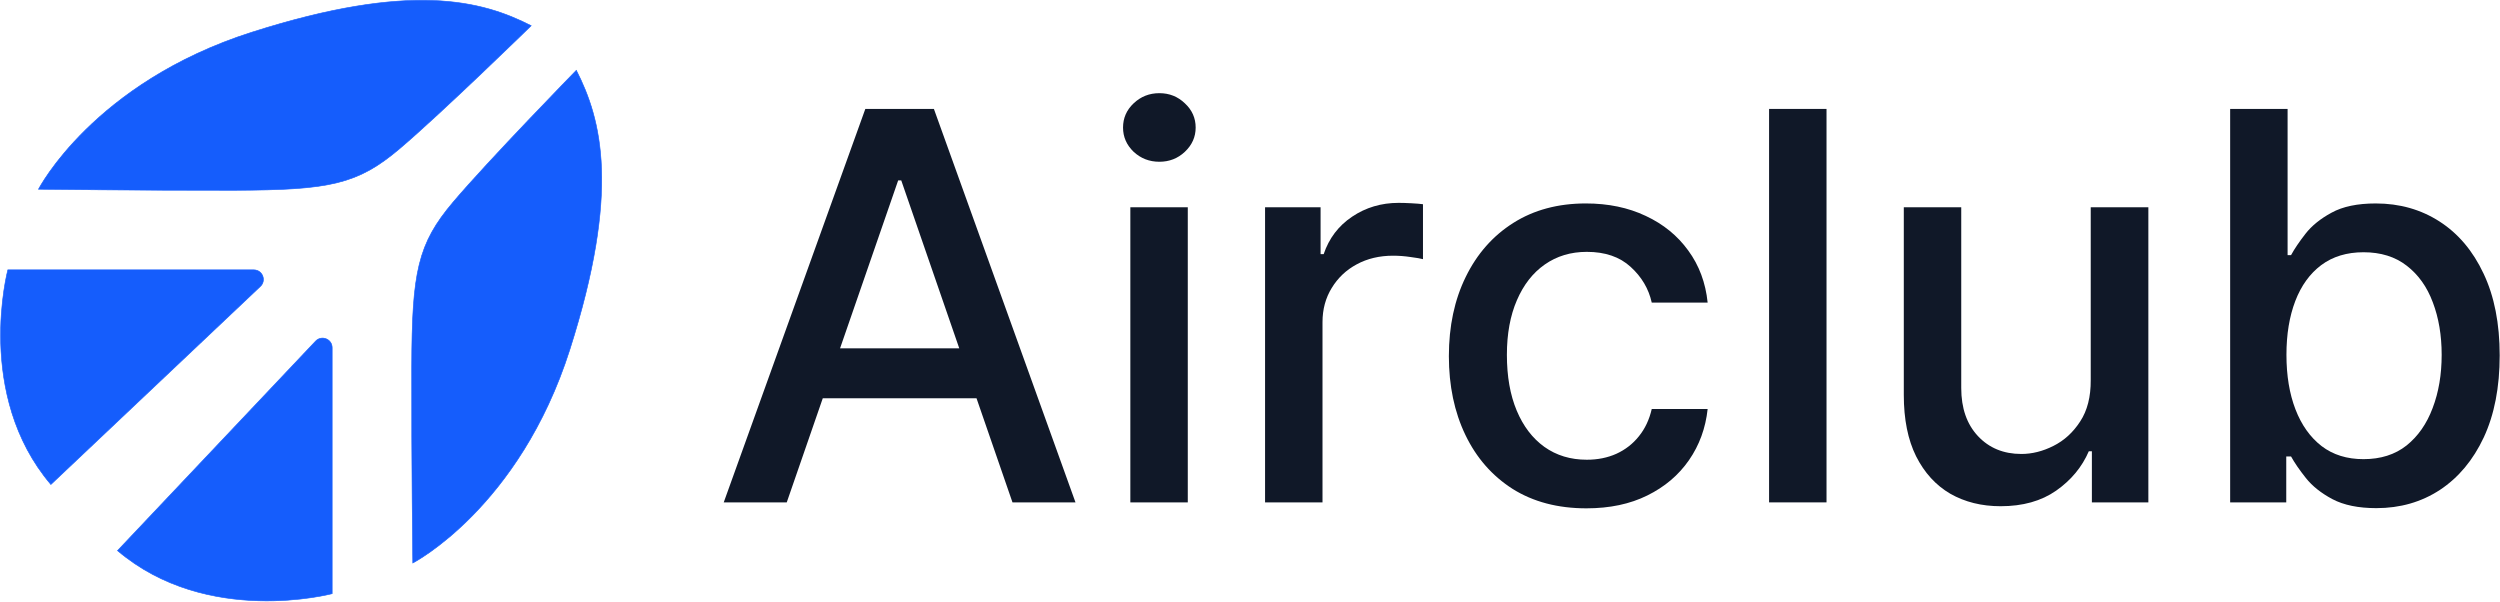
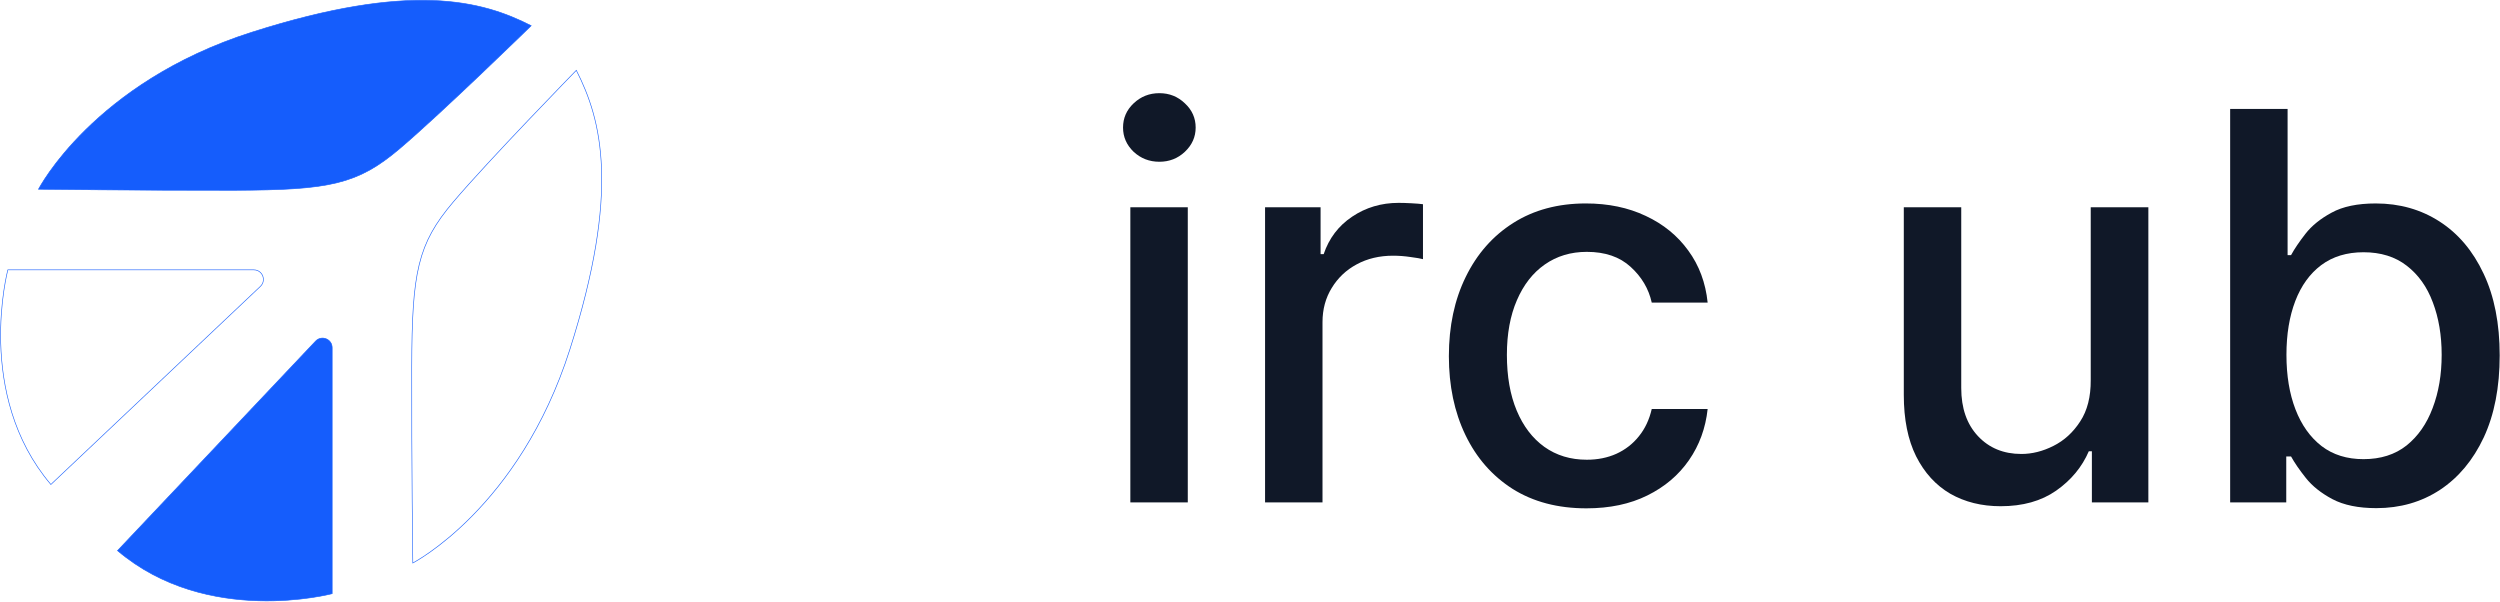
<svg xmlns="http://www.w3.org/2000/svg" width="4159" height="1001" viewBox="0 0 4159 1001" fill="none">
  <path d="M883.674 42.751C883.674 42.751 734.248 188.599 664.456 247.654C594.663 306.709 548.176 316.155 390.656 316.552C233.147 316.949 64.066 314.762 64.066 314.762C64.066 314.762 155.332 137.596 419.289 53.487C683.246 -30.622 801.355 0.697 883.674 42.751Z" fill="#155DFC" />
  <path fill-rule="evenodd" clip-rule="evenodd" d="M719.578 1.308C646.842 -1.262 551.385 11.92 419.441 53.964C287.547 95.991 198.807 161.265 143.045 216.022C115.163 243.401 95.525 268.152 82.859 286.054C76.527 295.005 71.937 302.244 68.932 307.243C67.43 309.742 66.323 311.681 65.593 312.995C65.299 313.523 65.066 313.951 64.893 314.272L66.01 314.286C67.287 314.302 69.18 314.325 71.645 314.355C76.576 314.414 83.796 314.498 92.952 314.597C111.264 314.796 137.321 315.057 168.3 315.306C230.258 315.803 311.903 316.25 390.655 316.052C469.42 315.853 520.365 313.391 560.335 303.614C600.275 293.845 629.277 276.766 664.133 247.273C699.016 217.756 753.811 166.54 799.892 122.695C822.931 100.774 843.79 80.699 858.888 66.103C866.437 58.806 872.547 52.878 876.768 48.775C878.879 46.723 880.518 45.128 881.63 44.045C882.143 43.546 882.543 43.155 882.826 42.88C841.836 22.012 791.938 3.865 719.578 1.308ZM883.674 42.751L884.023 43.109L884.521 42.623L883.901 42.306C842.69 21.252 792.512 2.884 719.614 0.308C646.727 -2.267 551.151 10.945 419.138 53.011C287.075 95.092 198.204 160.456 142.344 215.309C114.415 242.734 94.739 267.532 82.043 285.477C75.695 294.449 71.092 301.709 68.075 306.727C66.567 309.237 65.454 311.186 64.719 312.509C64.351 313.17 64.078 313.675 63.896 314.015C63.805 314.185 63.736 314.314 63.691 314.401L63.64 314.499L63.627 314.524L63.623 314.53C63.623 314.532 63.622 314.533 64.067 314.762L63.622 314.533L63.252 315.251L64.06 315.262L64.067 314.762C64.06 315.262 64.061 315.262 64.062 315.262L64.068 315.262L65.998 315.286C67.275 315.302 69.168 315.325 71.633 315.355C76.564 315.414 83.785 315.498 92.941 315.597C111.254 315.796 137.312 316.057 168.292 316.306C230.251 316.803 311.901 317.25 390.658 317.052C469.413 316.853 520.471 314.394 560.573 304.585C600.705 294.769 629.843 277.597 664.779 248.036C699.688 218.498 754.502 167.262 800.582 123.419C823.623 101.496 844.483 81.419 859.583 66.822C867.133 59.524 873.243 53.596 877.465 49.492C879.577 47.44 881.216 45.844 882.328 44.762C882.883 44.22 883.307 43.807 883.592 43.529L884.021 43.111C884.023 43.109 884.023 43.109 883.674 42.751Z" fill="#155DFC" />
-   <path d="M13.055 448.938C13.055 448.938 -42.42 656.563 84.637 805.99L433.178 476.44C443.647 466.543 436.641 448.938 422.234 448.938H13.055Z" fill="#155DFC" />
  <path fill-rule="evenodd" clip-rule="evenodd" d="M12.671 448.438H422.234C437.094 448.438 444.319 466.595 433.522 476.804L84.597 806.715L84.256 806.314C20.627 731.483 2.715 642.093 0.7 571.443C-0.308 536.115 2.659 505.463 5.878 483.641C7.487 472.73 9.16 464.025 10.431 458.047C11.066 455.058 11.601 452.75 11.977 451.189C12.165 450.408 12.314 449.814 12.415 449.414C12.466 449.215 12.505 449.064 12.532 448.962L12.562 448.848L12.57 448.819L12.572 448.811C12.572 448.809 12.572 448.808 13.055 448.938L12.572 448.808L12.671 448.438ZM13.442 449.438C13.425 449.503 13.406 449.578 13.385 449.661C13.284 450.056 13.137 450.646 12.95 451.423C12.575 452.976 12.042 455.275 11.409 458.255C10.142 464.215 8.473 472.898 6.867 483.787C3.655 505.564 0.694 536.157 1.7 571.414C3.707 641.807 21.525 730.75 84.676 805.264L432.835 476.077C442.975 466.49 436.189 449.438 422.234 449.438H13.442Z" fill="#155DFC" />
-   <path d="M958.753 116.984C958.753 116.984 812.906 266.412 753.851 336.204C694.797 405.997 685.351 452.485 684.954 610.006C684.558 767.516 686.744 936.599 686.744 936.599C686.744 936.599 863.908 845.332 948.016 581.373C1032.12 317.414 1000.81 199.303 958.753 116.984Z" fill="#155DFC" />
  <path fill-rule="evenodd" clip-rule="evenodd" d="M958.881 116.141L959.198 116.761C980.251 157.972 998.619 208.151 1001.2 281.05C1003.77 353.937 990.558 449.514 948.493 581.528C906.412 713.592 841.049 802.464 786.197 858.324C758.771 886.254 733.974 905.93 716.029 918.626C707.057 924.974 699.797 929.577 694.779 932.594C692.269 934.102 690.32 935.214 688.997 935.95C688.336 936.318 687.831 936.591 687.491 936.773C687.321 936.864 687.192 936.932 687.105 936.978L687.007 937.029L686.982 937.042L686.976 937.046C686.974 937.046 686.973 937.047 686.744 936.602C686.244 936.609 686.244 936.608 686.244 936.607L686.22 934.671C686.204 933.394 686.181 931.501 686.151 929.036C686.092 924.104 686.008 916.884 685.909 907.728C685.71 889.415 685.449 863.357 685.201 832.376C684.703 770.416 684.256 688.766 684.454 610.008C684.653 531.252 687.112 480.194 696.921 440.092C706.737 399.96 723.908 370.822 753.47 335.885C783.008 300.976 834.243 246.161 878.085 200.081C900.008 177.04 920.085 156.179 934.682 141.079C941.98 133.529 947.908 127.419 952.012 123.197C954.064 121.085 955.659 119.446 956.742 118.334C957.283 117.779 957.697 117.355 957.974 117.07L958.393 116.641C958.394 116.639 958.395 116.639 958.753 116.988L958.395 116.639L958.881 116.141ZM958.624 117.836C958.348 118.119 957.958 118.519 957.458 119.032C956.376 120.144 954.78 121.783 952.729 123.894C948.626 128.116 942.698 134.225 935.401 141.774C920.806 156.873 900.73 177.731 878.81 200.771C834.965 246.853 783.749 301.647 754.233 336.531C724.74 371.387 707.661 400.39 697.892 440.33C688.115 480.3 685.653 531.246 685.454 610.011C685.256 688.764 685.703 770.41 686.201 832.368C686.449 863.348 686.71 889.405 686.909 907.717C687.008 916.873 687.092 924.093 687.151 929.024C687.181 931.489 687.204 933.382 687.22 934.659L687.234 935.776C687.555 935.603 687.983 935.37 688.511 935.076C689.825 934.346 691.764 933.239 694.263 931.737C699.262 928.732 706.501 924.142 715.452 917.809C733.353 905.144 758.104 885.506 785.483 857.624C840.24 801.861 905.513 713.121 947.54 581.225C989.583 449.28 1002.77 353.822 1000.2 281.085C997.639 208.725 979.492 158.827 958.624 117.836ZM686.744 936.602L686.244 936.609L686.255 937.417L686.973 937.047L686.744 936.602Z" fill="#155DFC" />
  <path d="M552.561 987.597C552.561 987.597 344.938 1043.07 195.512 916.015L525.059 567.47C534.956 557.002 552.561 564.007 552.561 578.414V987.597Z" fill="#155DFC" />
  <path fill-rule="evenodd" clip-rule="evenodd" d="M552.062 578.415C552.062 564.46 535.01 557.675 525.423 567.815L196.238 915.976C270.752 979.128 359.694 996.946 430.086 998.954C465.343 999.959 495.936 996.998 517.713 993.786C528.601 992.18 537.285 990.511 543.245 989.244C546.225 988.611 548.524 988.078 550.077 987.704C550.564 987.586 550.977 987.484 551.316 987.4C551.517 987.35 551.691 987.306 551.839 987.268C551.922 987.247 551.996 987.228 552.062 987.211V578.415ZM552.562 987.598L552.691 988.081L553.062 987.982V578.415C553.062 563.556 534.904 556.33 524.696 567.128L194.787 916.055L195.189 916.397C270.019 980.026 359.409 997.938 430.058 999.953C465.385 1000.96 496.037 997.994 517.859 994.775C528.77 993.166 537.475 991.493 543.453 990.222C546.442 989.587 548.75 989.052 550.311 988.676C551.092 988.488 551.686 988.339 552.085 988.238C552.178 988.214 552.261 988.193 552.333 988.174C552.415 988.153 552.483 988.135 552.537 988.121L552.652 988.091L552.688 988.081C552.69 988.081 552.691 988.081 552.562 987.598Z" fill="#155DFC" />
  <path d="M3710.08 835.756V181.211H3805.64V424.428H3811.4C3816.94 414.201 3824.93 402.376 3835.37 388.952C3845.81 375.529 3860.3 363.81 3878.83 353.796C3897.37 343.569 3921.87 338.455 3952.34 338.455C3991.97 338.455 4027.34 348.469 4058.45 368.498C4089.56 388.526 4113.95 417.397 4131.64 455.11C4149.54 492.823 4158.48 538.207 4158.48 591.261C4158.48 644.315 4149.64 689.805 4131.96 727.731C4114.27 765.444 4089.98 794.528 4059.09 814.982C4028.19 835.224 3992.93 845.344 3953.3 845.344C3923.47 845.344 3899.07 840.337 3880.11 830.323C3861.36 820.309 3846.66 808.59 3836.01 795.167C3825.35 781.744 3817.15 769.812 3811.4 759.371H3803.41V835.756H3710.08ZM3803.73 590.302C3803.73 624.819 3808.73 655.075 3818.75 681.069C3828.76 707.063 3843.25 727.411 3862.21 742.113C3881.18 756.602 3904.4 763.846 3931.89 763.846C3960.44 763.846 3984.3 756.282 4003.48 741.154C4022.65 725.813 4037.14 705.039 4046.94 678.832C4056.96 652.624 4061.96 623.114 4061.96 590.302C4061.96 557.916 4057.06 528.832 4047.26 503.05C4037.67 477.269 4023.19 456.921 4003.8 442.006C3984.62 427.092 3960.65 419.634 3931.89 419.634C3904.19 419.634 3880.75 426.772 3861.57 441.048C3842.61 455.323 3828.23 475.245 3818.43 500.813C3808.63 526.381 3803.73 556.211 3803.73 590.302Z" fill="#101828" />
  <path d="M3478.13 632.166V344.844H3574.01V835.753H3480.05V750.739H3474.93C3463.64 776.946 3445.53 798.786 3420.6 816.257C3395.88 833.516 3365.1 842.145 3328.24 842.145C3296.7 842.145 3268.79 835.22 3244.5 821.371C3220.42 807.308 3201.46 786.534 3187.61 759.048C3173.97 731.563 3167.16 697.578 3167.16 657.095V344.844H3262.72V645.589C3262.72 679.041 3271.99 705.675 3290.52 725.49C3309.06 745.305 3333.14 755.213 3362.75 755.213C3380.65 755.213 3398.44 750.739 3416.13 741.79C3434.02 732.841 3448.83 719.311 3460.55 701.2C3472.48 683.09 3478.34 660.078 3478.13 632.166Z" fill="#101828" />
-   <path d="M3038.6 181.211V835.756H2943.04V181.211H3038.6Z" fill="#101828" />
  <path d="M2639.18 845.662C2591.66 845.662 2550.75 834.902 2516.45 813.382C2482.36 791.649 2456.15 761.713 2437.83 723.574C2419.5 685.435 2410.34 641.756 2410.34 592.537C2410.34 542.679 2419.71 498.68 2438.46 460.541C2457.21 422.189 2483.64 392.253 2517.73 370.733C2551.82 349.213 2591.98 338.453 2638.22 338.453C2675.5 338.453 2708.74 345.378 2737.93 359.227C2767.12 372.864 2790.67 392.04 2808.56 416.756C2826.68 441.472 2837.44 470.342 2840.84 503.368H2747.84C2742.73 480.357 2731.01 460.541 2712.68 443.922C2694.57 427.303 2670.28 418.993 2639.81 418.993C2613.18 418.993 2589.85 426.024 2569.82 440.087C2550.01 453.936 2534.56 473.751 2523.48 499.533C2512.4 525.101 2506.86 555.357 2506.86 590.3C2506.86 626.095 2512.29 656.99 2523.16 682.984C2534.03 708.979 2549.37 729.114 2569.18 743.389C2589.21 757.665 2612.75 764.803 2639.81 764.803C2657.93 764.803 2674.33 761.5 2689.03 754.895C2703.95 748.077 2716.41 738.382 2726.43 725.811C2736.65 713.24 2743.79 698.112 2747.84 680.428H2840.84C2837.44 712.175 2827.1 740.513 2809.84 765.442C2792.58 790.371 2769.47 809.973 2740.49 824.249C2711.72 838.524 2677.95 845.662 2639.18 845.662Z" fill="#101828" />
  <path d="M2104.56 835.752V344.843H2196.92V422.826H2202.04C2210.99 396.406 2226.75 375.631 2249.34 360.504C2272.14 345.163 2297.92 337.492 2326.68 337.492C2332.65 337.492 2339.68 337.705 2347.78 338.131C2356.09 338.558 2362.58 339.09 2367.27 339.729V431.136C2363.44 430.07 2356.62 428.898 2346.82 427.62C2337.02 426.129 2327.21 425.383 2317.41 425.383C2294.83 425.383 2274.69 430.177 2257.01 439.765C2239.54 449.14 2225.69 462.244 2215.46 479.076C2205.23 495.695 2200.12 514.658 2200.12 535.965V835.752H2104.56Z" fill="#101828" />
  <path d="M1880.44 835.753V344.844H1976V835.753H1880.44ZM1928.7 269.098C1912.08 269.098 1897.8 263.558 1885.87 252.479C1874.15 241.186 1868.29 227.763 1868.29 212.209C1868.29 196.442 1874.15 183.018 1885.87 171.939C1897.8 160.646 1912.08 155 1928.7 155C1945.32 155 1959.49 160.646 1971.2 171.939C1983.14 183.018 1989.1 196.442 1989.1 212.209C1989.1 227.763 1983.14 241.186 1971.2 252.479C1959.49 263.558 1945.32 269.098 1928.7 269.098Z" fill="#101828" />
-   <path d="M1308.83 835.756H1204L1439.55 181.211H1553.64L1789.19 835.756H1684.36L1499.31 300.103H1494.2L1308.83 835.756ZM1326.41 579.435H1666.46V662.532H1326.41V579.435Z" fill="#101828" />
</svg>